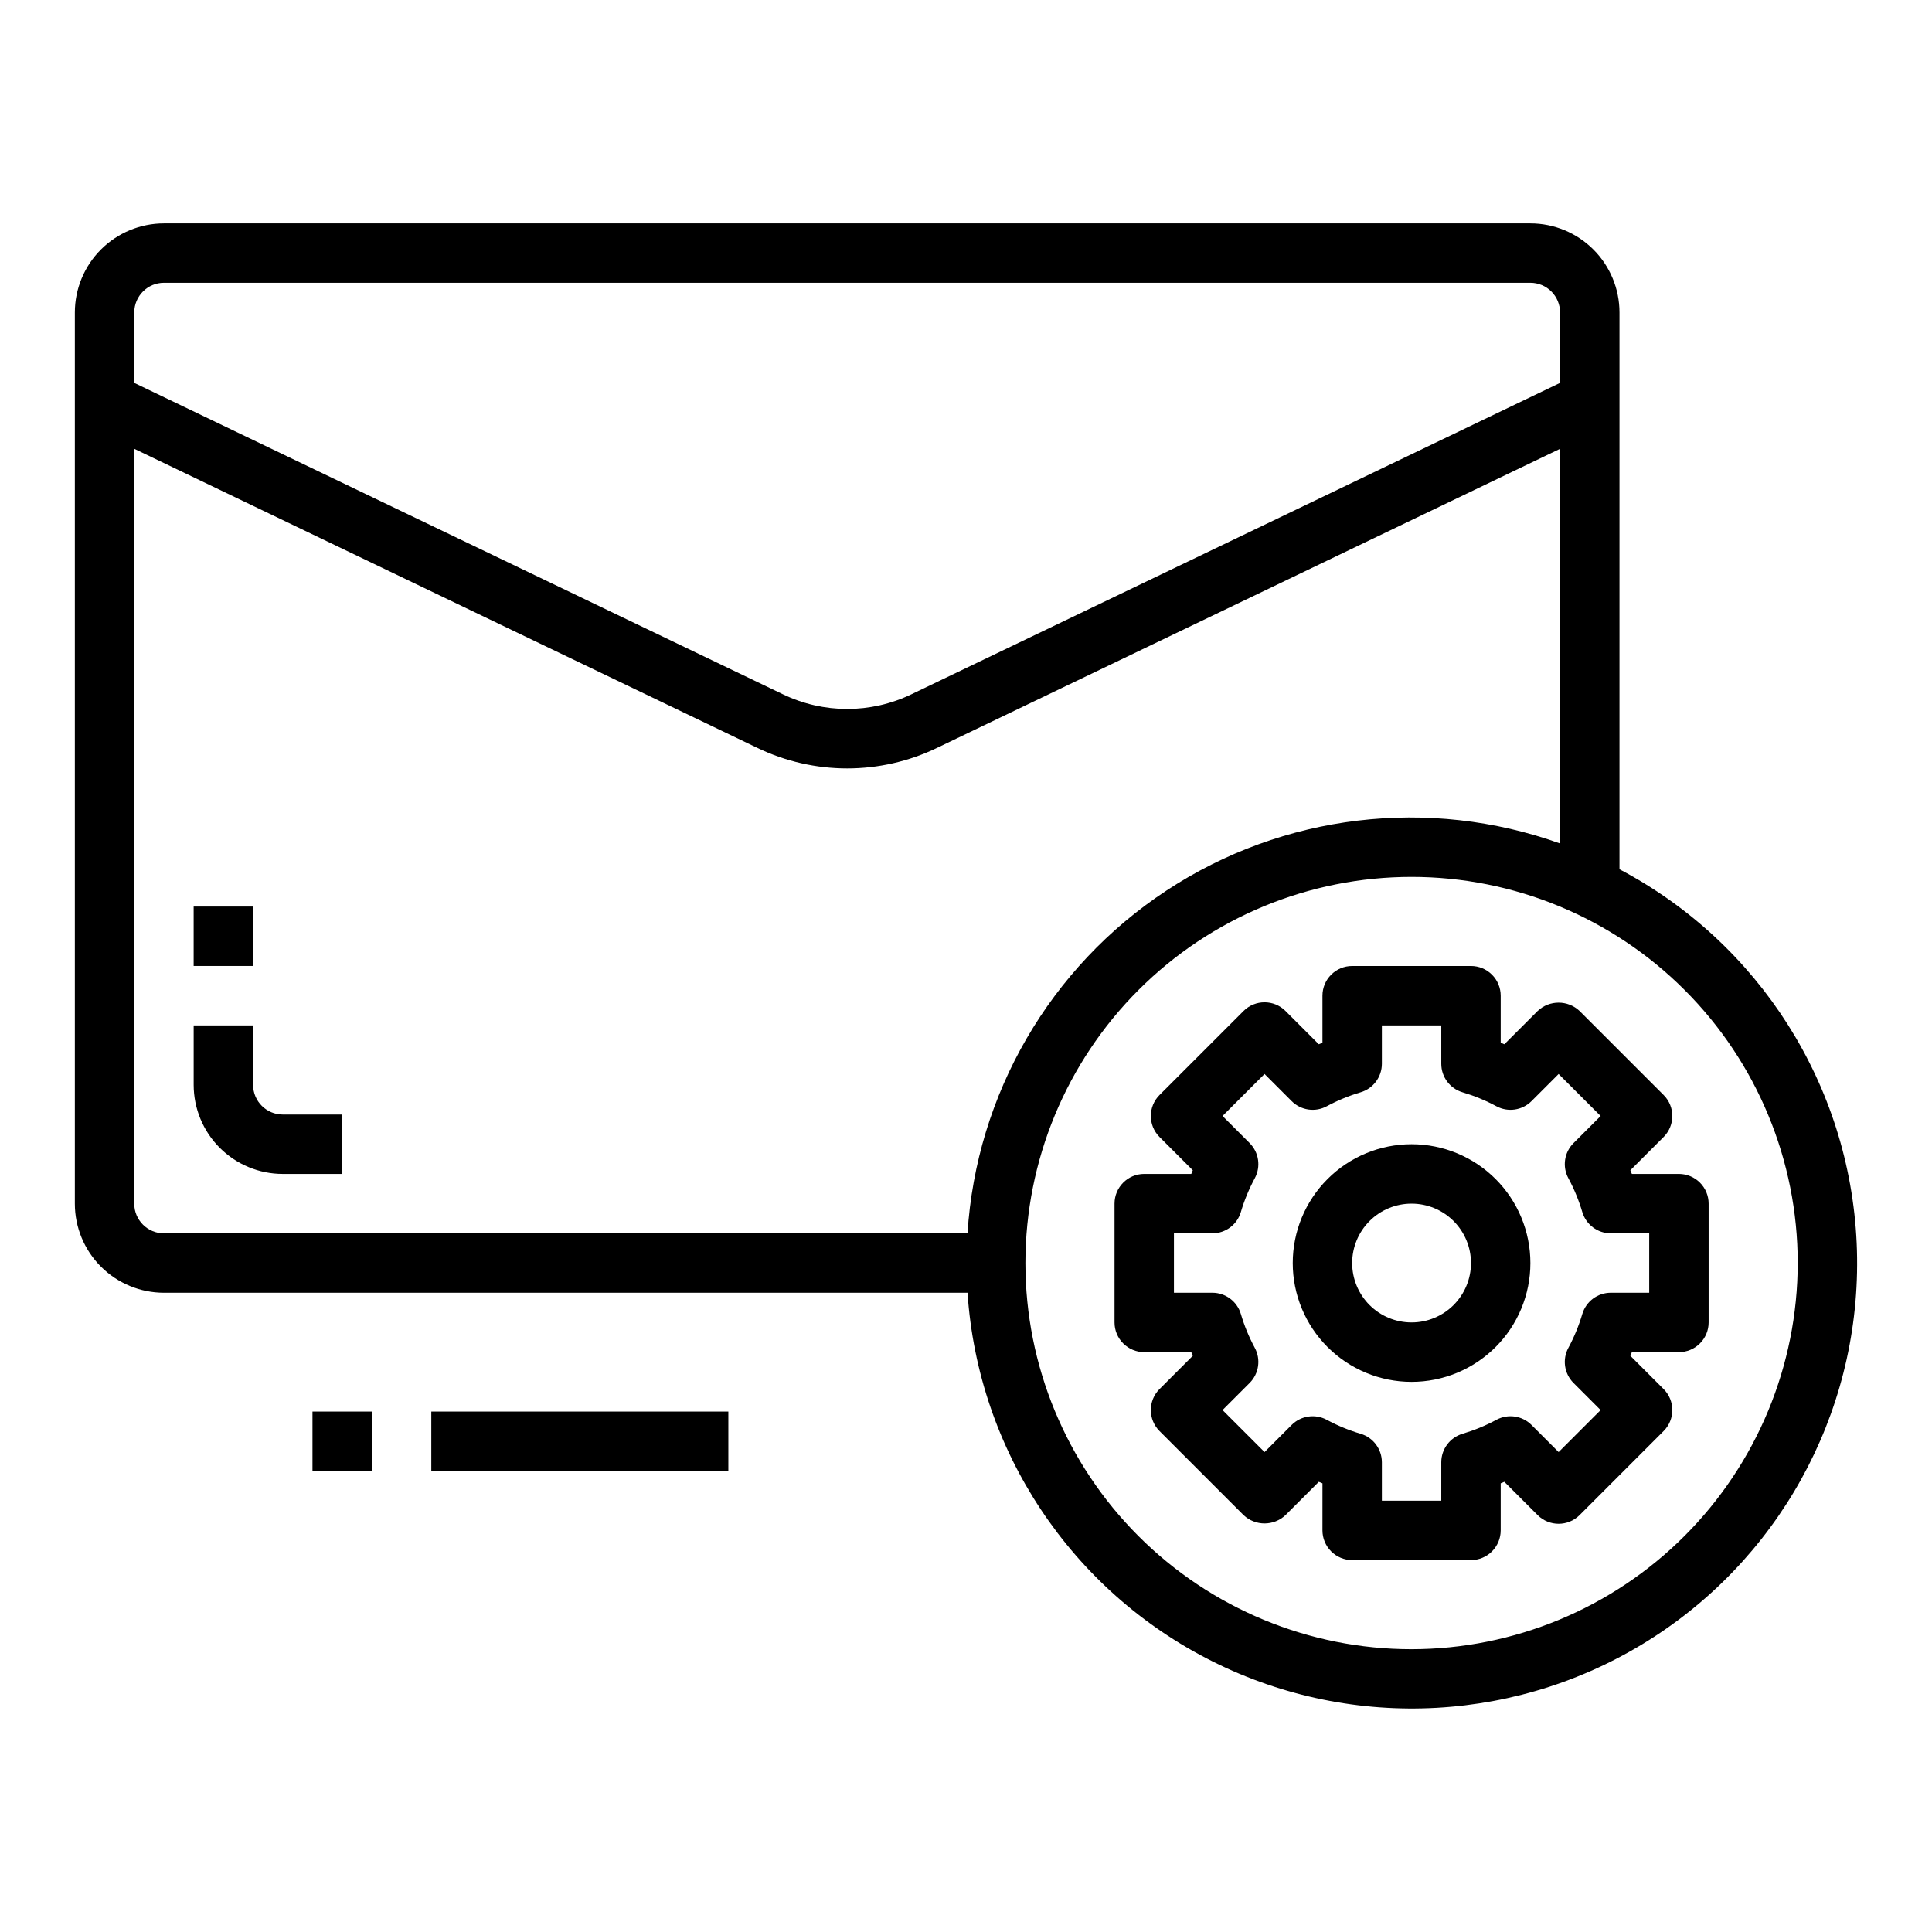
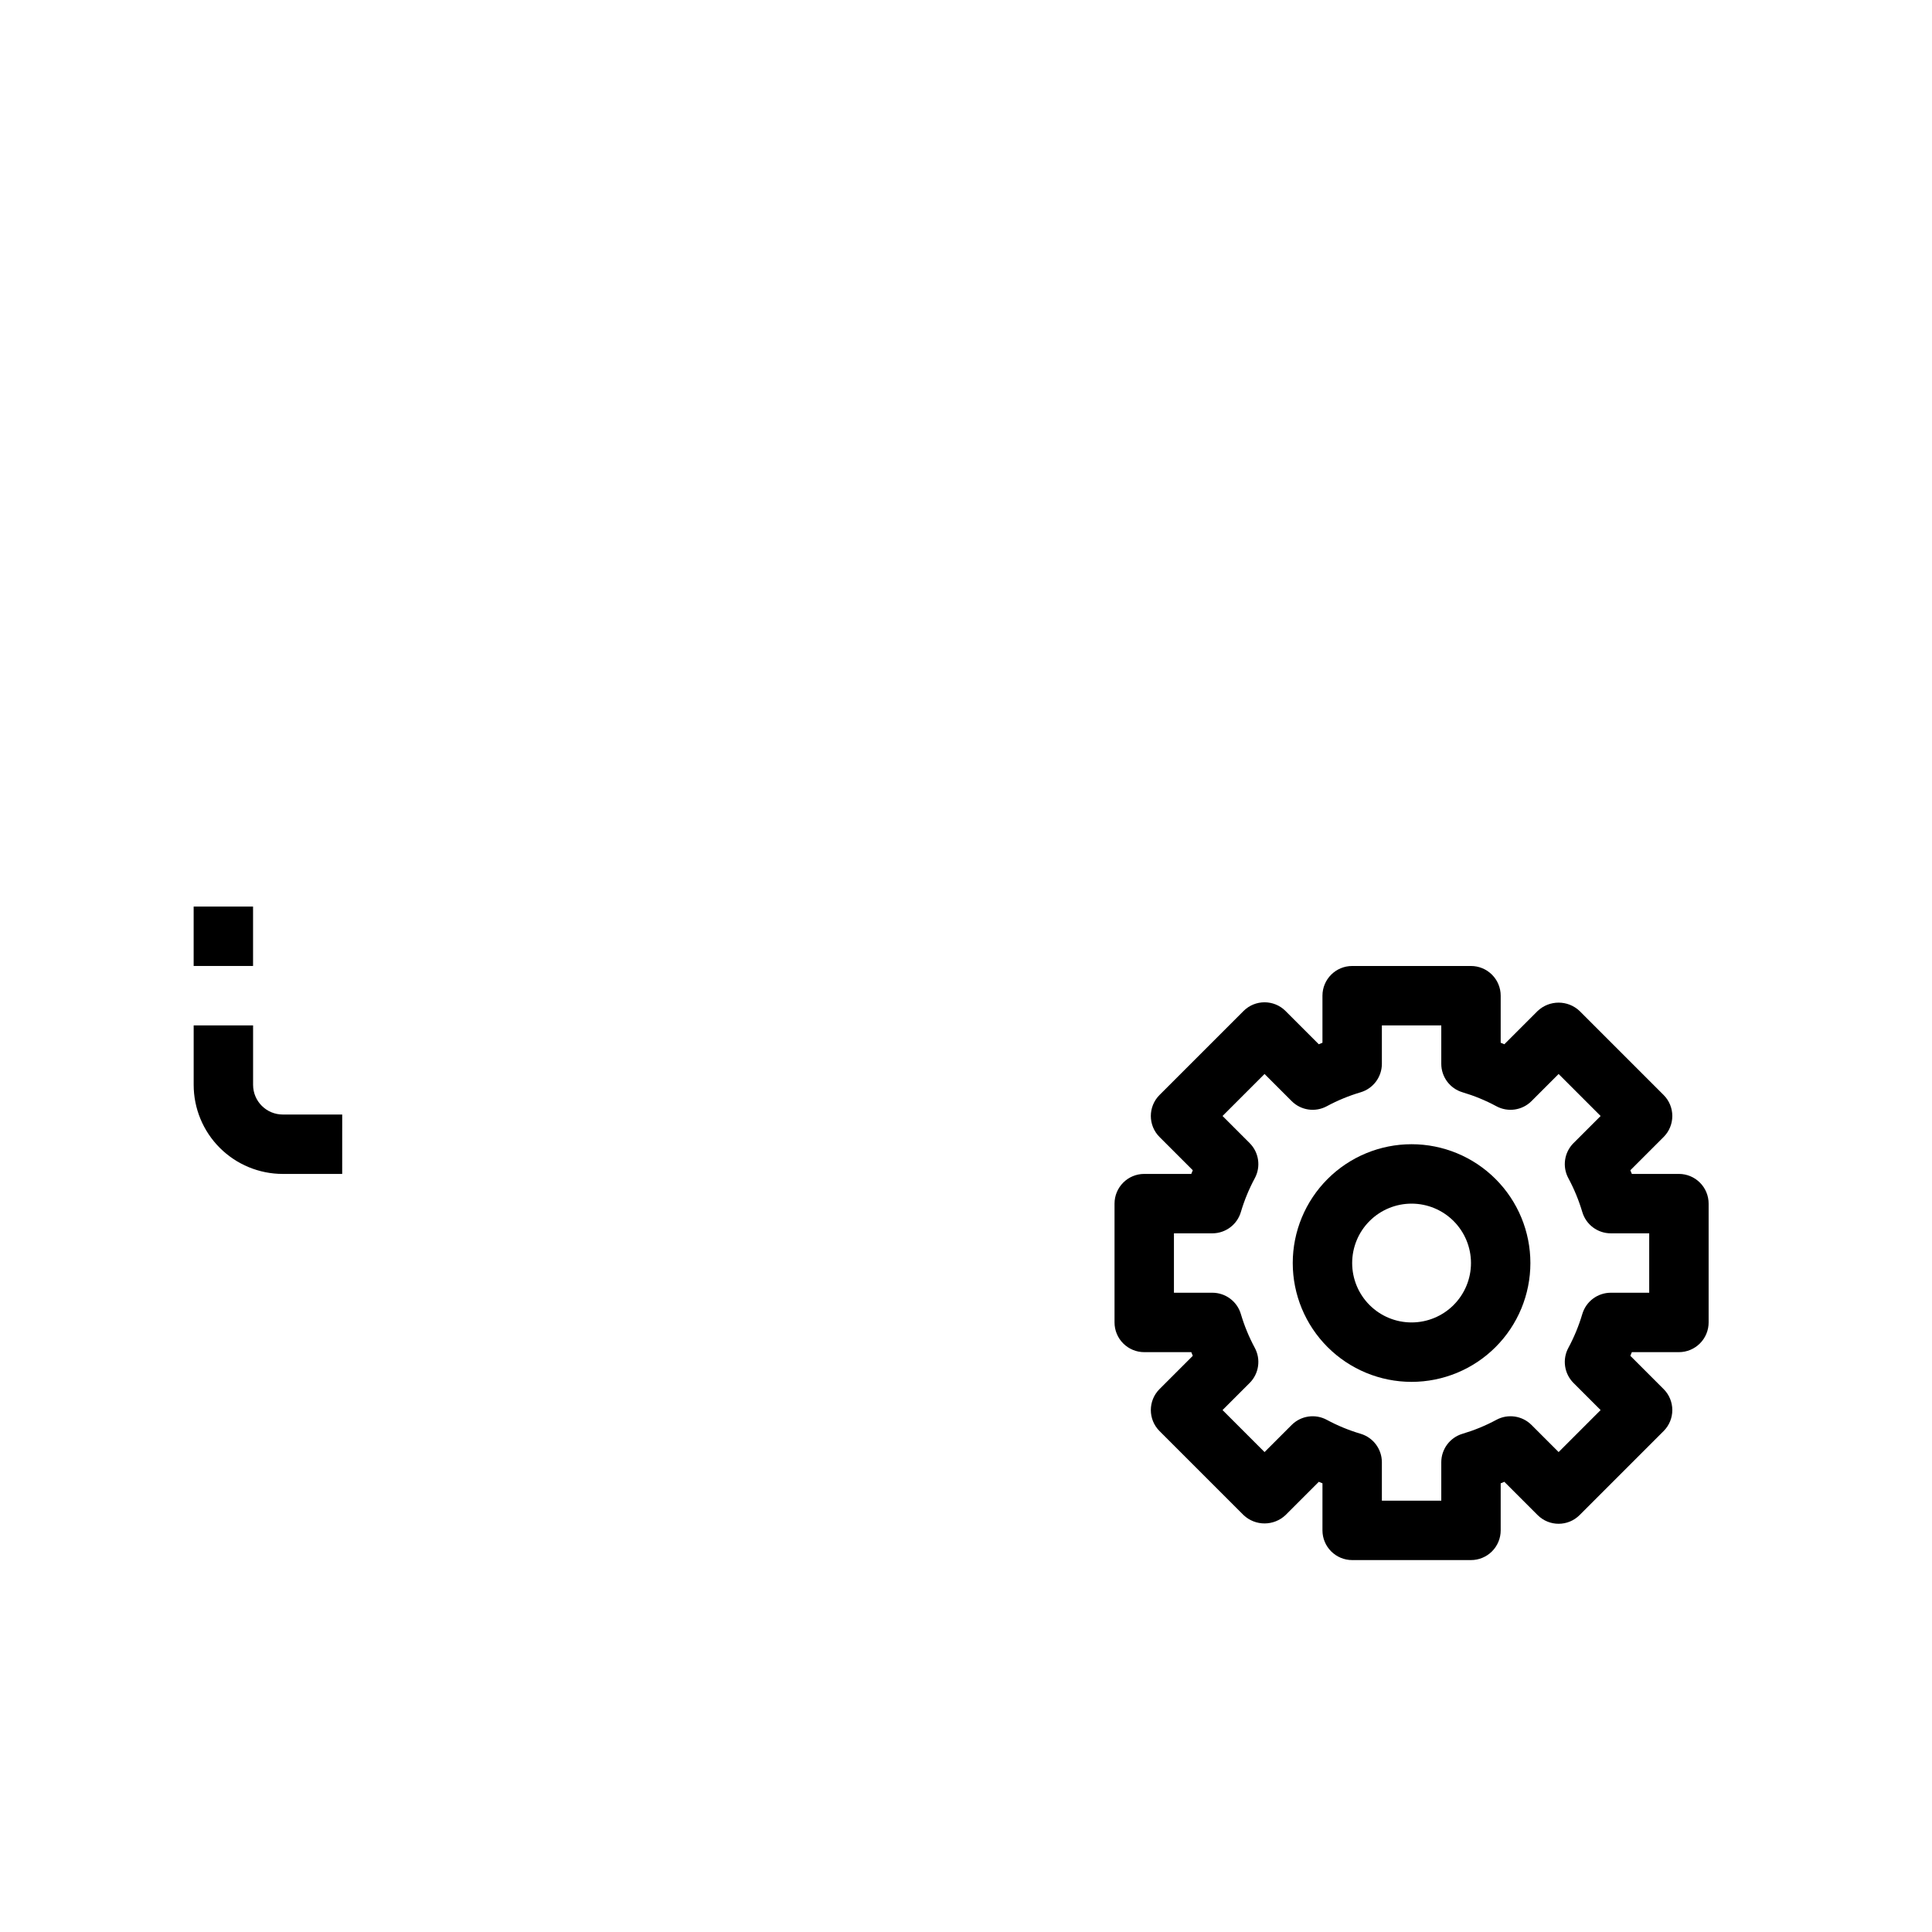
<svg xmlns="http://www.w3.org/2000/svg" fill="#000000" width="800px" height="800px" version="1.1" viewBox="144 144 512 512">
  <g>
-     <path d="m573.18 374.37v-147.55c0-6.262-2.488-12.27-6.918-16.699-4.43-4.426-10.434-6.914-16.699-6.914h-362.11c-6.262 0-12.27 2.488-16.699 6.914-4.43 4.43-6.918 10.438-6.918 16.699v236.16c0 6.262 2.488 12.27 6.918 16.695 4.43 4.43 10.438 6.918 16.699 6.918h212.95c2.781 41.773 27.484 78.949 64.918 97.691 37.438 18.742 82.004 16.25 117.11-6.555 35.109-22.805 55.508-62.504 53.605-104.33-1.898-41.824-25.816-79.508-62.852-99.031zm-385.73-155.43h362.11c2.09 0 4.09 0.828 5.566 2.305 1.477 1.477 2.305 3.481 2.305 5.566v18.664l-171.89 82.516c-10.766 5.188-23.309 5.188-34.07 0l-171.89-82.512v-18.668c0-4.348 3.523-7.871 7.871-7.871zm-7.871 244.04v-200.04l165.09 79.242c15.062 7.273 32.621 7.273 47.688 0l165.08-79.242v104.59c-34.793-12.461-73.426-7.844-104.3 12.473-30.879 20.312-50.41 53.961-52.738 90.848h-212.95c-4.348 0-7.871-3.523-7.871-7.871zm338.5 118.08c-27.141 0-53.172-10.781-72.363-29.973-19.191-19.191-29.973-45.223-29.973-72.363s10.781-53.172 29.973-72.363c19.191-19.191 45.223-29.973 72.363-29.973s53.172 10.781 72.363 29.973c19.191 19.191 29.973 45.223 29.973 72.363-0.031 27.133-10.82 53.145-30.008 72.328-19.184 19.184-45.195 29.977-72.328 30.008z" />
-     <path d="m226.81 518.08h15.742v15.742h-15.742z" />
-     <path d="m258.3 518.08h78.719v15.742h-78.719z" />
    <path d="m211.07 431.49v-15.746h-15.746v15.746c0 6.262 2.488 12.27 6.918 16.699 4.43 4.426 10.438 6.914 16.699 6.914h15.742l0.004-15.742h-15.746c-4.348 0-7.871-3.523-7.871-7.871z" />
    <path d="m195.32 384.25h15.742v15.742h-15.742z" />
    <path d="m588.93 455.1h-12.469l-0.402-0.969 8.816-8.816c3.074-3.074 3.074-8.055 0-11.129l-22.262-22.262c-3.121-2.953-8.008-2.953-11.129 0l-8.816 8.816-0.969-0.402v-12.469c0-2.09-0.828-4.09-2.305-5.566-1.477-1.477-3.481-2.305-5.566-2.305h-31.488c-4.348 0-7.875 3.523-7.875 7.871v12.469l-0.969 0.402-8.816-8.816h0.004c-3.074-3.074-8.059-3.074-11.133 0l-22.262 22.262c-3.074 3.074-3.074 8.055 0 11.129l8.816 8.816-0.402 0.969h-12.469c-4.348 0-7.871 3.527-7.871 7.875v31.488-0.004c0 2.09 0.828 4.094 2.305 5.566 1.477 1.477 3.481 2.309 5.566 2.309h12.469l0.402 0.969-8.816 8.816c-3.074 3.074-3.074 8.055 0 11.129l22.262 22.262c3.121 2.953 8.008 2.953 11.133 0l8.816-8.816 0.969 0.402-0.004 12.469c0 2.09 0.832 4.09 2.309 5.566 1.477 1.477 3.477 2.305 5.566 2.305h31.488c2.086 0 4.09-0.828 5.566-2.305 1.477-1.477 2.305-3.477 2.305-5.566v-12.469l0.969-0.402 8.816 8.816c3.074 3.074 8.055 3.074 11.129 0l22.262-22.262c3.074-3.074 3.074-8.055 0-11.129l-8.816-8.816 0.402-0.969h12.469c2.09 0 4.09-0.832 5.566-2.309 1.477-1.473 2.309-3.477 2.309-5.566v-31.484c0-2.09-0.832-4.094-2.309-5.566-1.477-1.477-3.477-2.309-5.566-2.309zm-7.871 31.488h-10.188c-3.481 0.004-6.547 2.293-7.539 5.629-0.922 3.109-2.156 6.113-3.691 8.965-1.66 3.062-1.109 6.852 1.352 9.316l7.188 7.188-11.129 11.129-7.188-7.188c-2.465-2.461-6.25-3.012-9.312-1.355-2.856 1.539-5.859 2.773-8.969 3.695-3.336 0.992-5.625 4.059-5.629 7.539v10.188h-15.742v-10.188c-0.004-3.481-2.293-6.547-5.629-7.539-3.109-0.922-6.113-2.156-8.965-3.695-3.062-1.656-6.852-1.105-9.312 1.355l-7.188 7.188-11.133-11.133 7.188-7.188v0.004c2.461-2.465 3.012-6.254 1.355-9.316-1.535-2.852-2.773-5.856-3.691-8.965-0.992-3.336-4.062-5.625-7.543-5.629h-10.188v-15.742h10.188c3.481-0.004 6.551-2.293 7.543-5.629 0.918-3.109 2.156-6.113 3.691-8.965 1.656-3.062 1.105-6.852-1.355-9.316l-7.188-7.188 11.133-11.133 7.188 7.188v0.004c2.461 2.461 6.25 3.012 9.312 1.355 2.852-1.539 5.856-2.773 8.965-3.695 3.336-0.992 5.625-4.059 5.629-7.539v-10.188h15.742v10.188c0.004 3.481 2.293 6.547 5.629 7.539 3.109 0.922 6.113 2.156 8.969 3.695 3.062 1.656 6.848 1.105 9.312-1.355l7.188-7.188 11.133 11.133-7.188 7.188-0.004-0.004c-2.461 2.465-3.012 6.254-1.352 9.316 1.535 2.852 2.769 5.856 3.691 8.965 0.992 3.336 4.059 5.625 7.539 5.629h10.188z" />
    <path d="m518.08 447.23c-8.352 0-16.359 3.316-22.266 9.223-5.902 5.906-9.223 13.914-9.223 22.266s3.32 16.359 9.223 22.266c5.906 5.906 13.914 9.223 22.266 9.223s16.359-3.316 22.266-9.223 9.223-13.914 9.223-22.266-3.316-16.359-9.223-22.266-13.914-9.223-22.266-9.223zm0 47.23c-4.176 0-8.18-1.656-11.133-4.609-2.953-2.953-4.609-6.957-4.609-11.133s1.656-8.18 4.609-11.133c2.953-2.953 6.957-4.609 11.133-4.609s8.18 1.656 11.133 4.609c2.953 2.953 4.613 6.957 4.613 11.133s-1.66 8.18-4.613 11.133c-2.953 2.953-6.957 4.609-11.133 4.609z" />
  </g>
</svg>